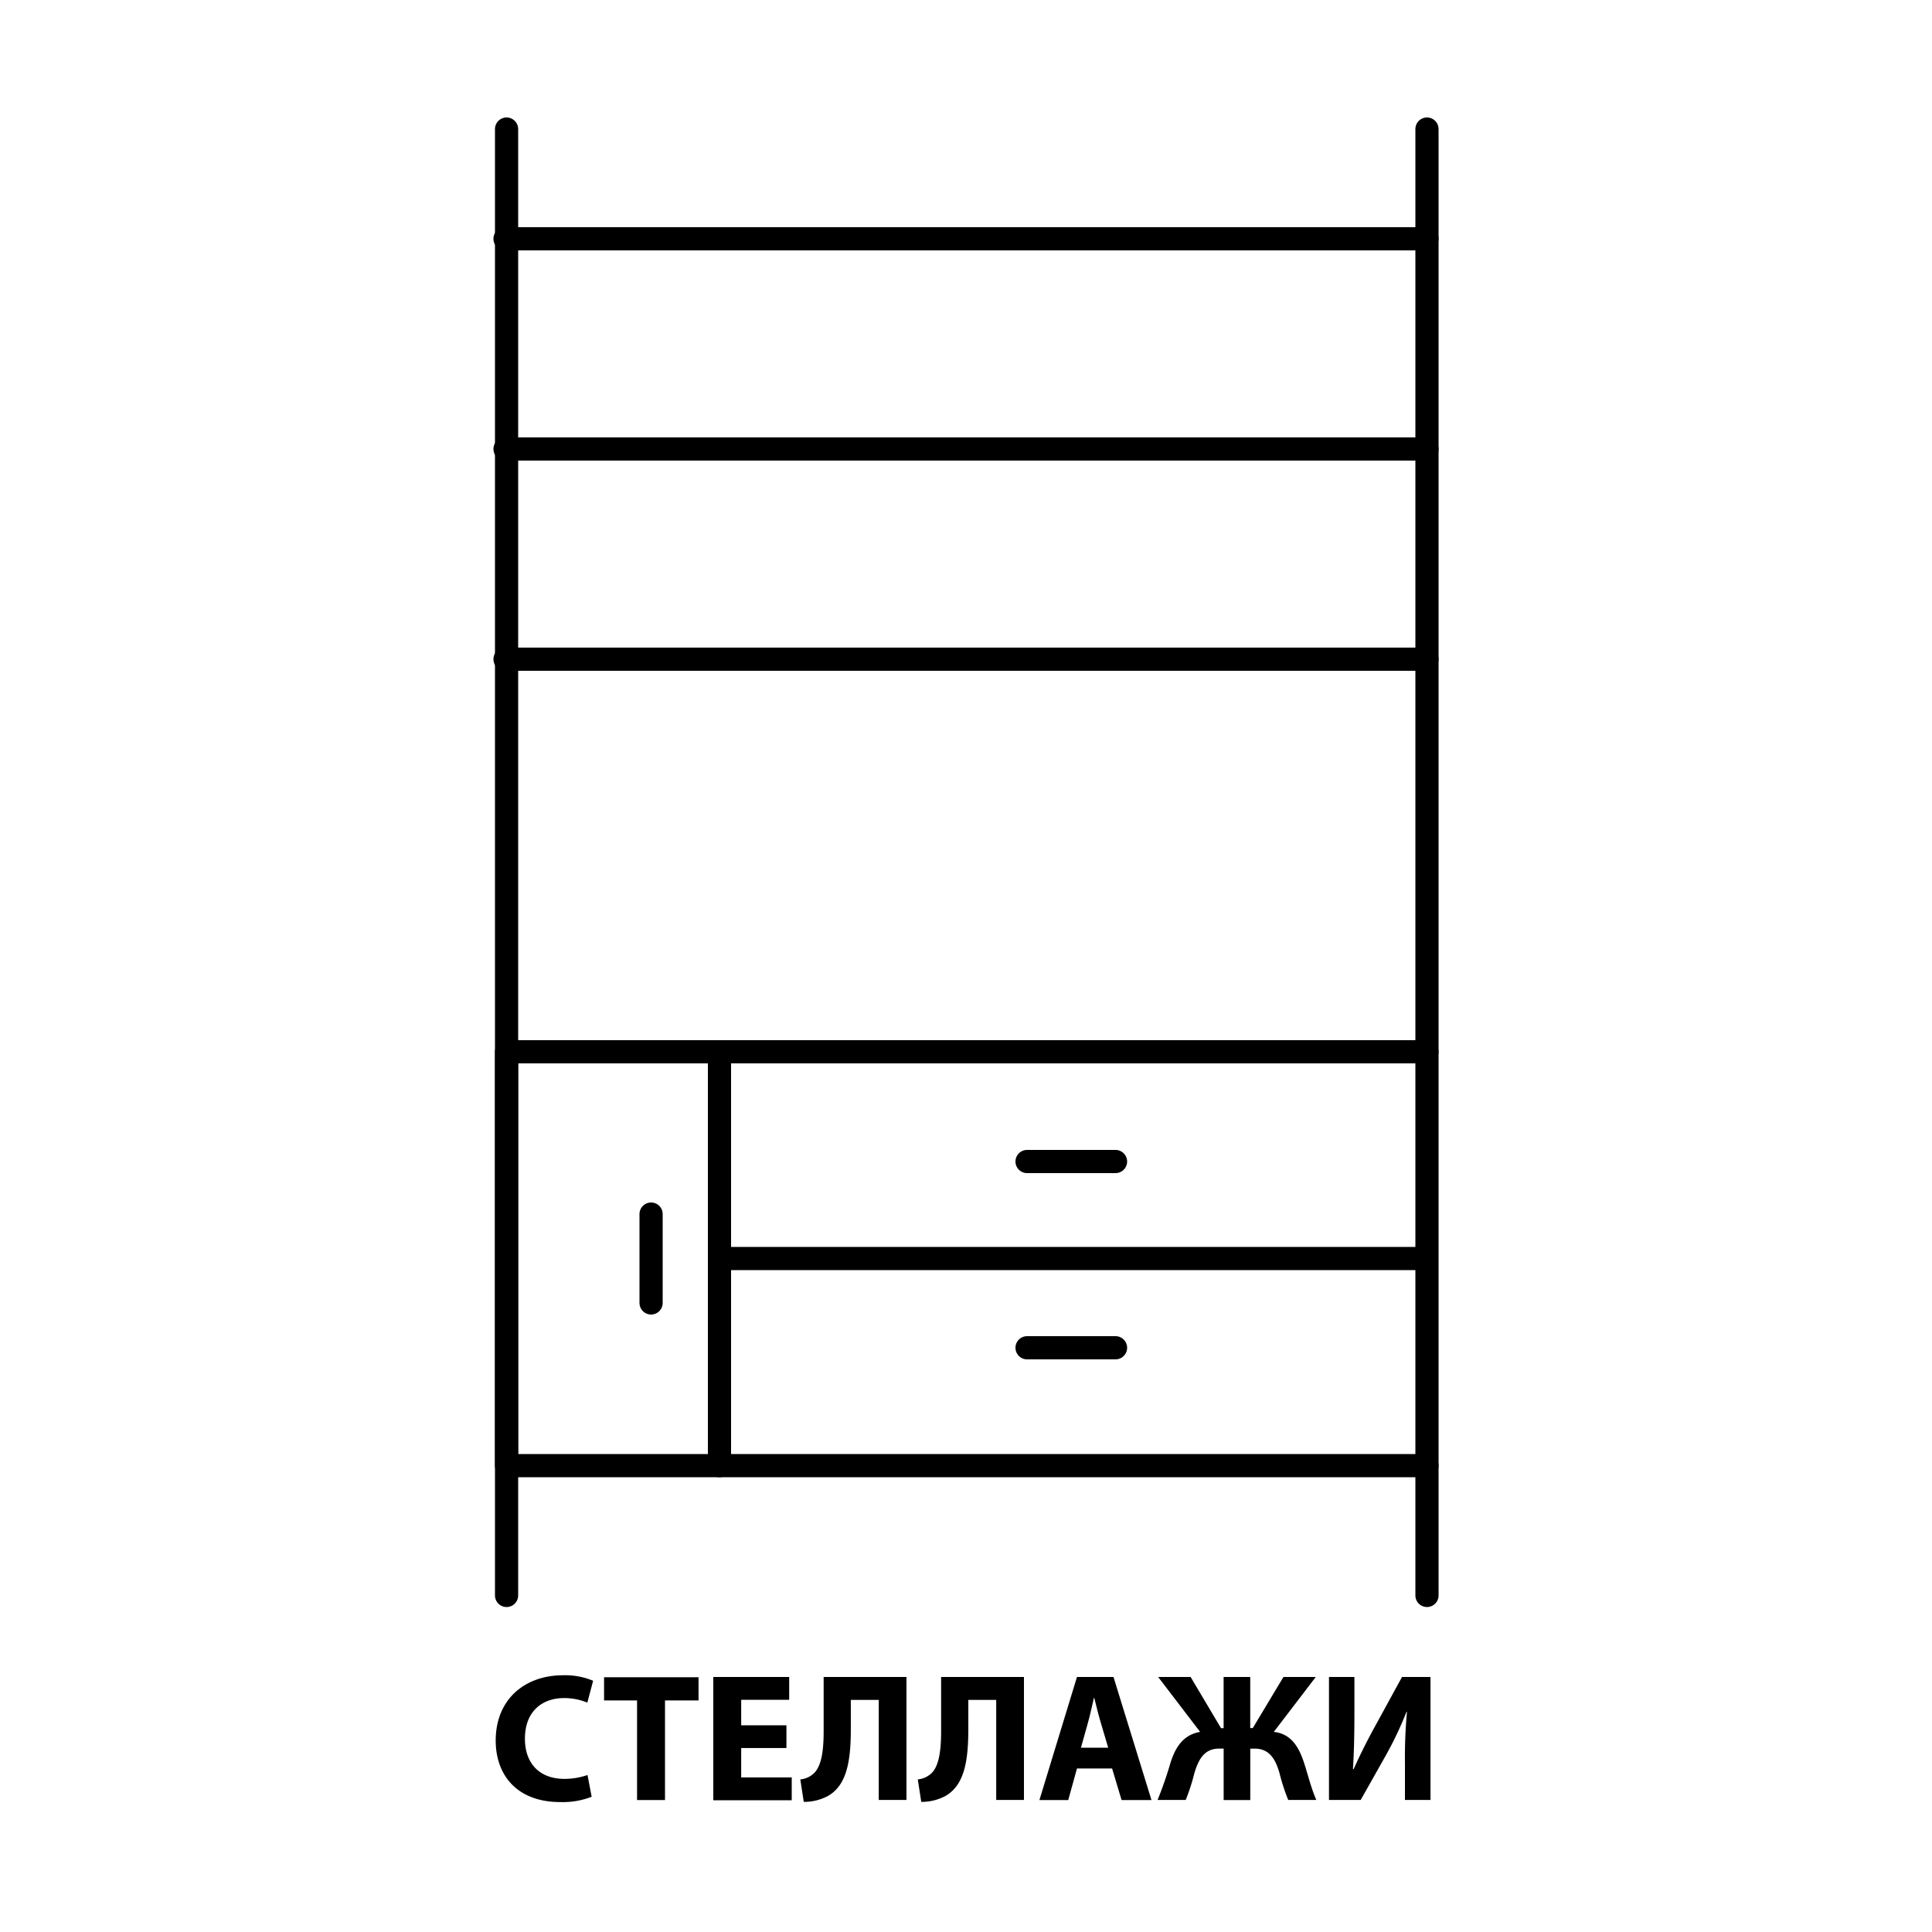
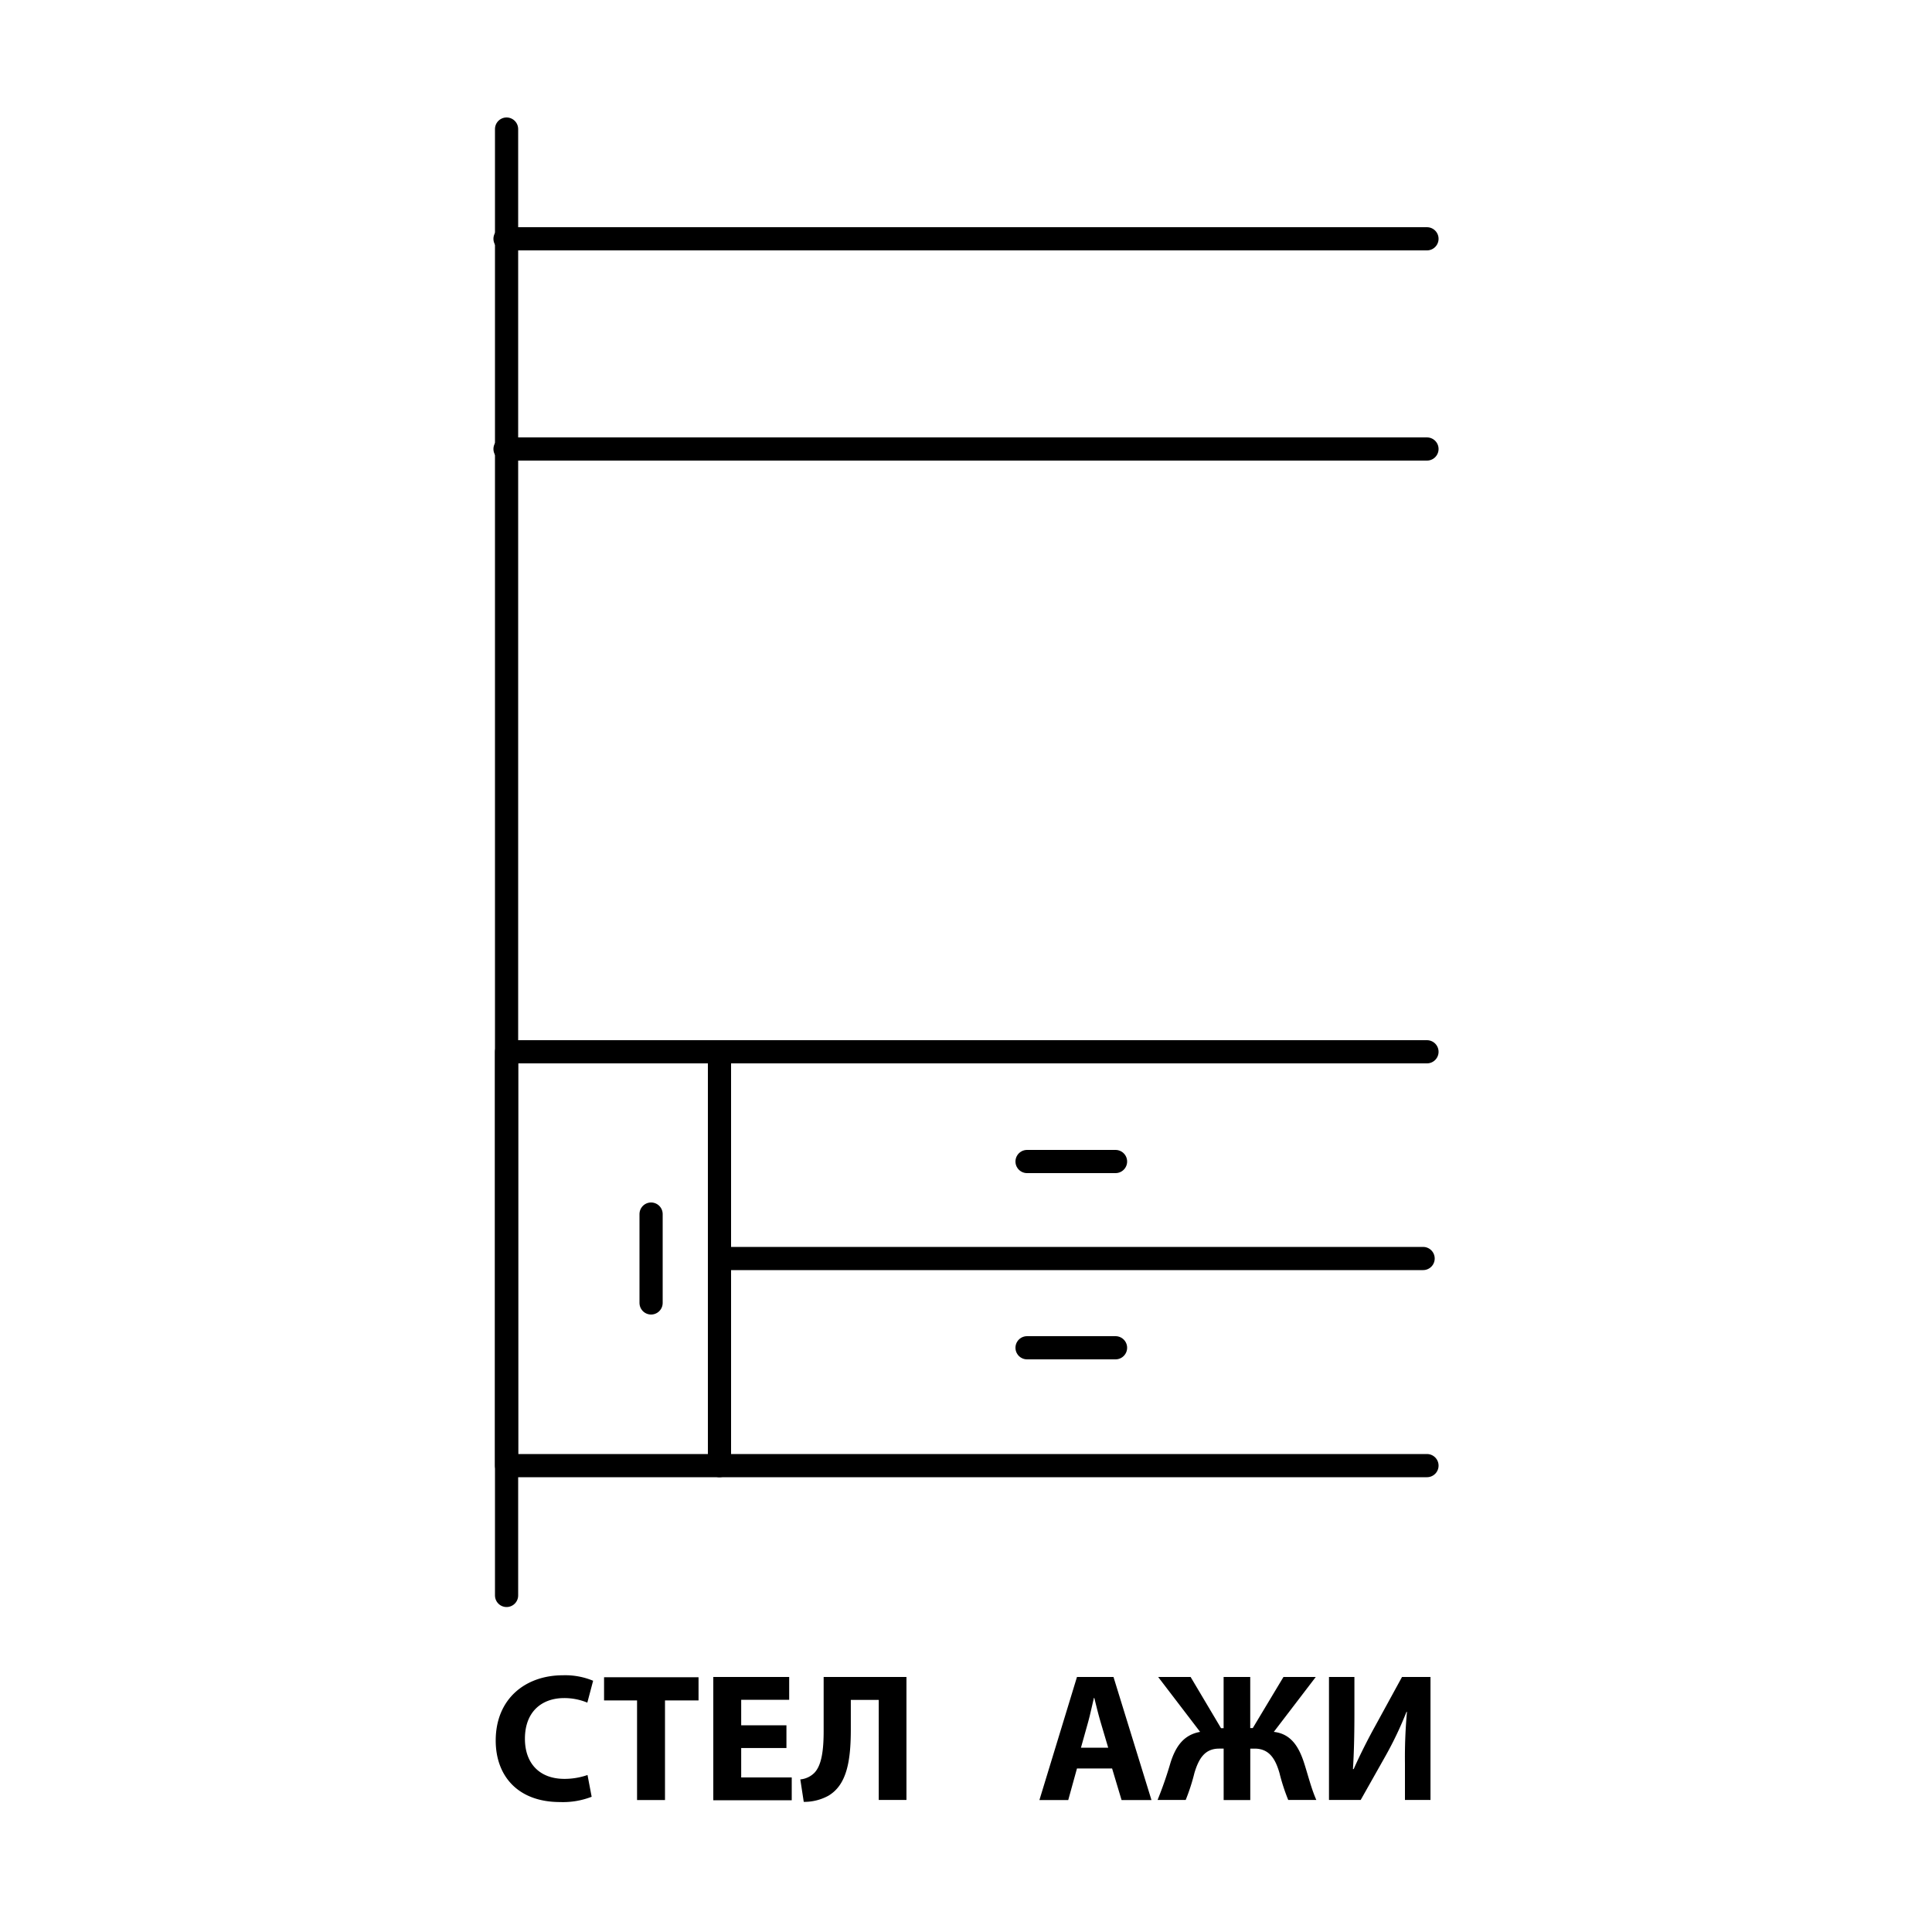
<svg xmlns="http://www.w3.org/2000/svg" id="Слой_1" data-name="Слой 1" viewBox="0 0 500 500">
  <defs>
    <style>.cls-1{isolation:isolate;}.cls-2{fill:none;stroke:#000;stroke-linecap:round;stroke-linejoin:round;stroke-width:6px;}</style>
  </defs>
  <g class="cls-1">
    <path d="M153.12,465a20.5,20.5,0,0,1-8.17,1.37c-11,0-16.66-6.84-16.66-15.91,0-10.86,7.74-16.9,17.37-16.9a18.76,18.76,0,0,1,7.84,1.42L152,440.64a15.67,15.67,0,0,0-6-1.18c-5.71,0-10.15,3.45-10.15,10.53,0,6.37,3.78,10.38,10.2,10.38a18.21,18.21,0,0,0,6-1Z" />
    <path d="M164.87,440.07h-8.54v-6h24.45v6H172.1v25.78h-7.23Z" />
    <path d="M203.53,452.39H191.82V460H204.9v5.9H184.6V434h19.64v5.9H191.82v6.61h11.71Z" />
    <path d="M234.59,434v31.82h-7.17V439.93h-7.23v7.55c0,8.17-1,14.45-5.85,17.28a13,13,0,0,1-6.33,1.56l-.89-5.81a5.93,5.93,0,0,0,3.63-1.69c1.94-2,2.41-6.05,2.41-10.86V434Z" />
-     <path d="M265,434v31.82h-7.18V439.93h-7.22v7.55c0,8.17-1,14.45-5.85,17.28a13,13,0,0,1-6.33,1.56l-.9-5.81a6,6,0,0,0,3.64-1.69c1.93-2,2.4-6.05,2.4-10.86V434Z" />
    <path d="M278.72,457.68l-2.26,8.17H269L278.72,434h9.45L298,465.85h-7.74l-2.45-8.17Zm8.08-5.38-2-6.75c-.56-1.89-1.13-4.25-1.6-6.14h-.09c-.48,1.89-.95,4.3-1.47,6.14l-1.89,6.75Z" />
    <path d="M308.13,434,316,447.25h.67V434h6.89v13.22h.66L332.16,434h8.36l-10.86,14.21c4.3.47,6.37,3.64,7.74,7.74,1.09,3.31,1.89,6.75,3.26,9.87h-7.27a51,51,0,0,1-2.27-7c-1-3.4-2.5-6.28-6.42-6.28h-1.13v13.31h-6.89V452.54H315.5c-3.88,0-5.34,2.88-6.38,6.28a51,51,0,0,1-2.26,7h-7.28a97.55,97.55,0,0,0,3.36-9.68c1.32-4.11,3.35-7.17,7.65-7.93L299.73,434Z" />
    <path d="M350.52,434v9.44c0,5.1-.1,10.15-.38,14.4h.19c1.65-3.73,3.78-7.93,5.67-11.33L362.84,434h7.37v31.82H363.6v-9.39a130.62,130.62,0,0,1,.52-13.41H364a92.32,92.32,0,0,1-5.38,11.33l-6.47,11.47h-8.21V434Z" />
  </g>
  <rect class="cls-2" x="131.1" y="272.2" width="55.1" height="107.1" />
  <line class="cls-2" x1="168.5" y1="337.2" x2="168.5" y2="314.2" />
  <line class="cls-2" x1="186.2" y1="379.3" x2="369.3" y2="379.3" />
-   <line class="cls-2" x1="369.3" y1="33.4" x2="369.3" y2="412.9" />
  <line class="cls-2" x1="186.2" y1="272.2" x2="369.3" y2="272.2" />
  <line class="cls-2" x1="130.7" y1="61.8" x2="369.3" y2="61.8" />
  <line class="cls-2" x1="288.7" y1="300.6" x2="265.8" y2="300.6" />
  <line class="cls-2" x1="288.7" y1="348.8" x2="265.8" y2="348.8" />
  <line class="cls-2" x1="186.2" y1="325.7" x2="368.3" y2="325.7" />
  <line class="cls-2" x1="131.1" y1="33.4" x2="131.1" y2="412.9" />
  <line class="cls-2" x1="130.7" y1="116.2" x2="369.3" y2="116.2" />
-   <line class="cls-2" x1="130.7" y1="170.6" x2="369.3" y2="170.6" />
</svg>